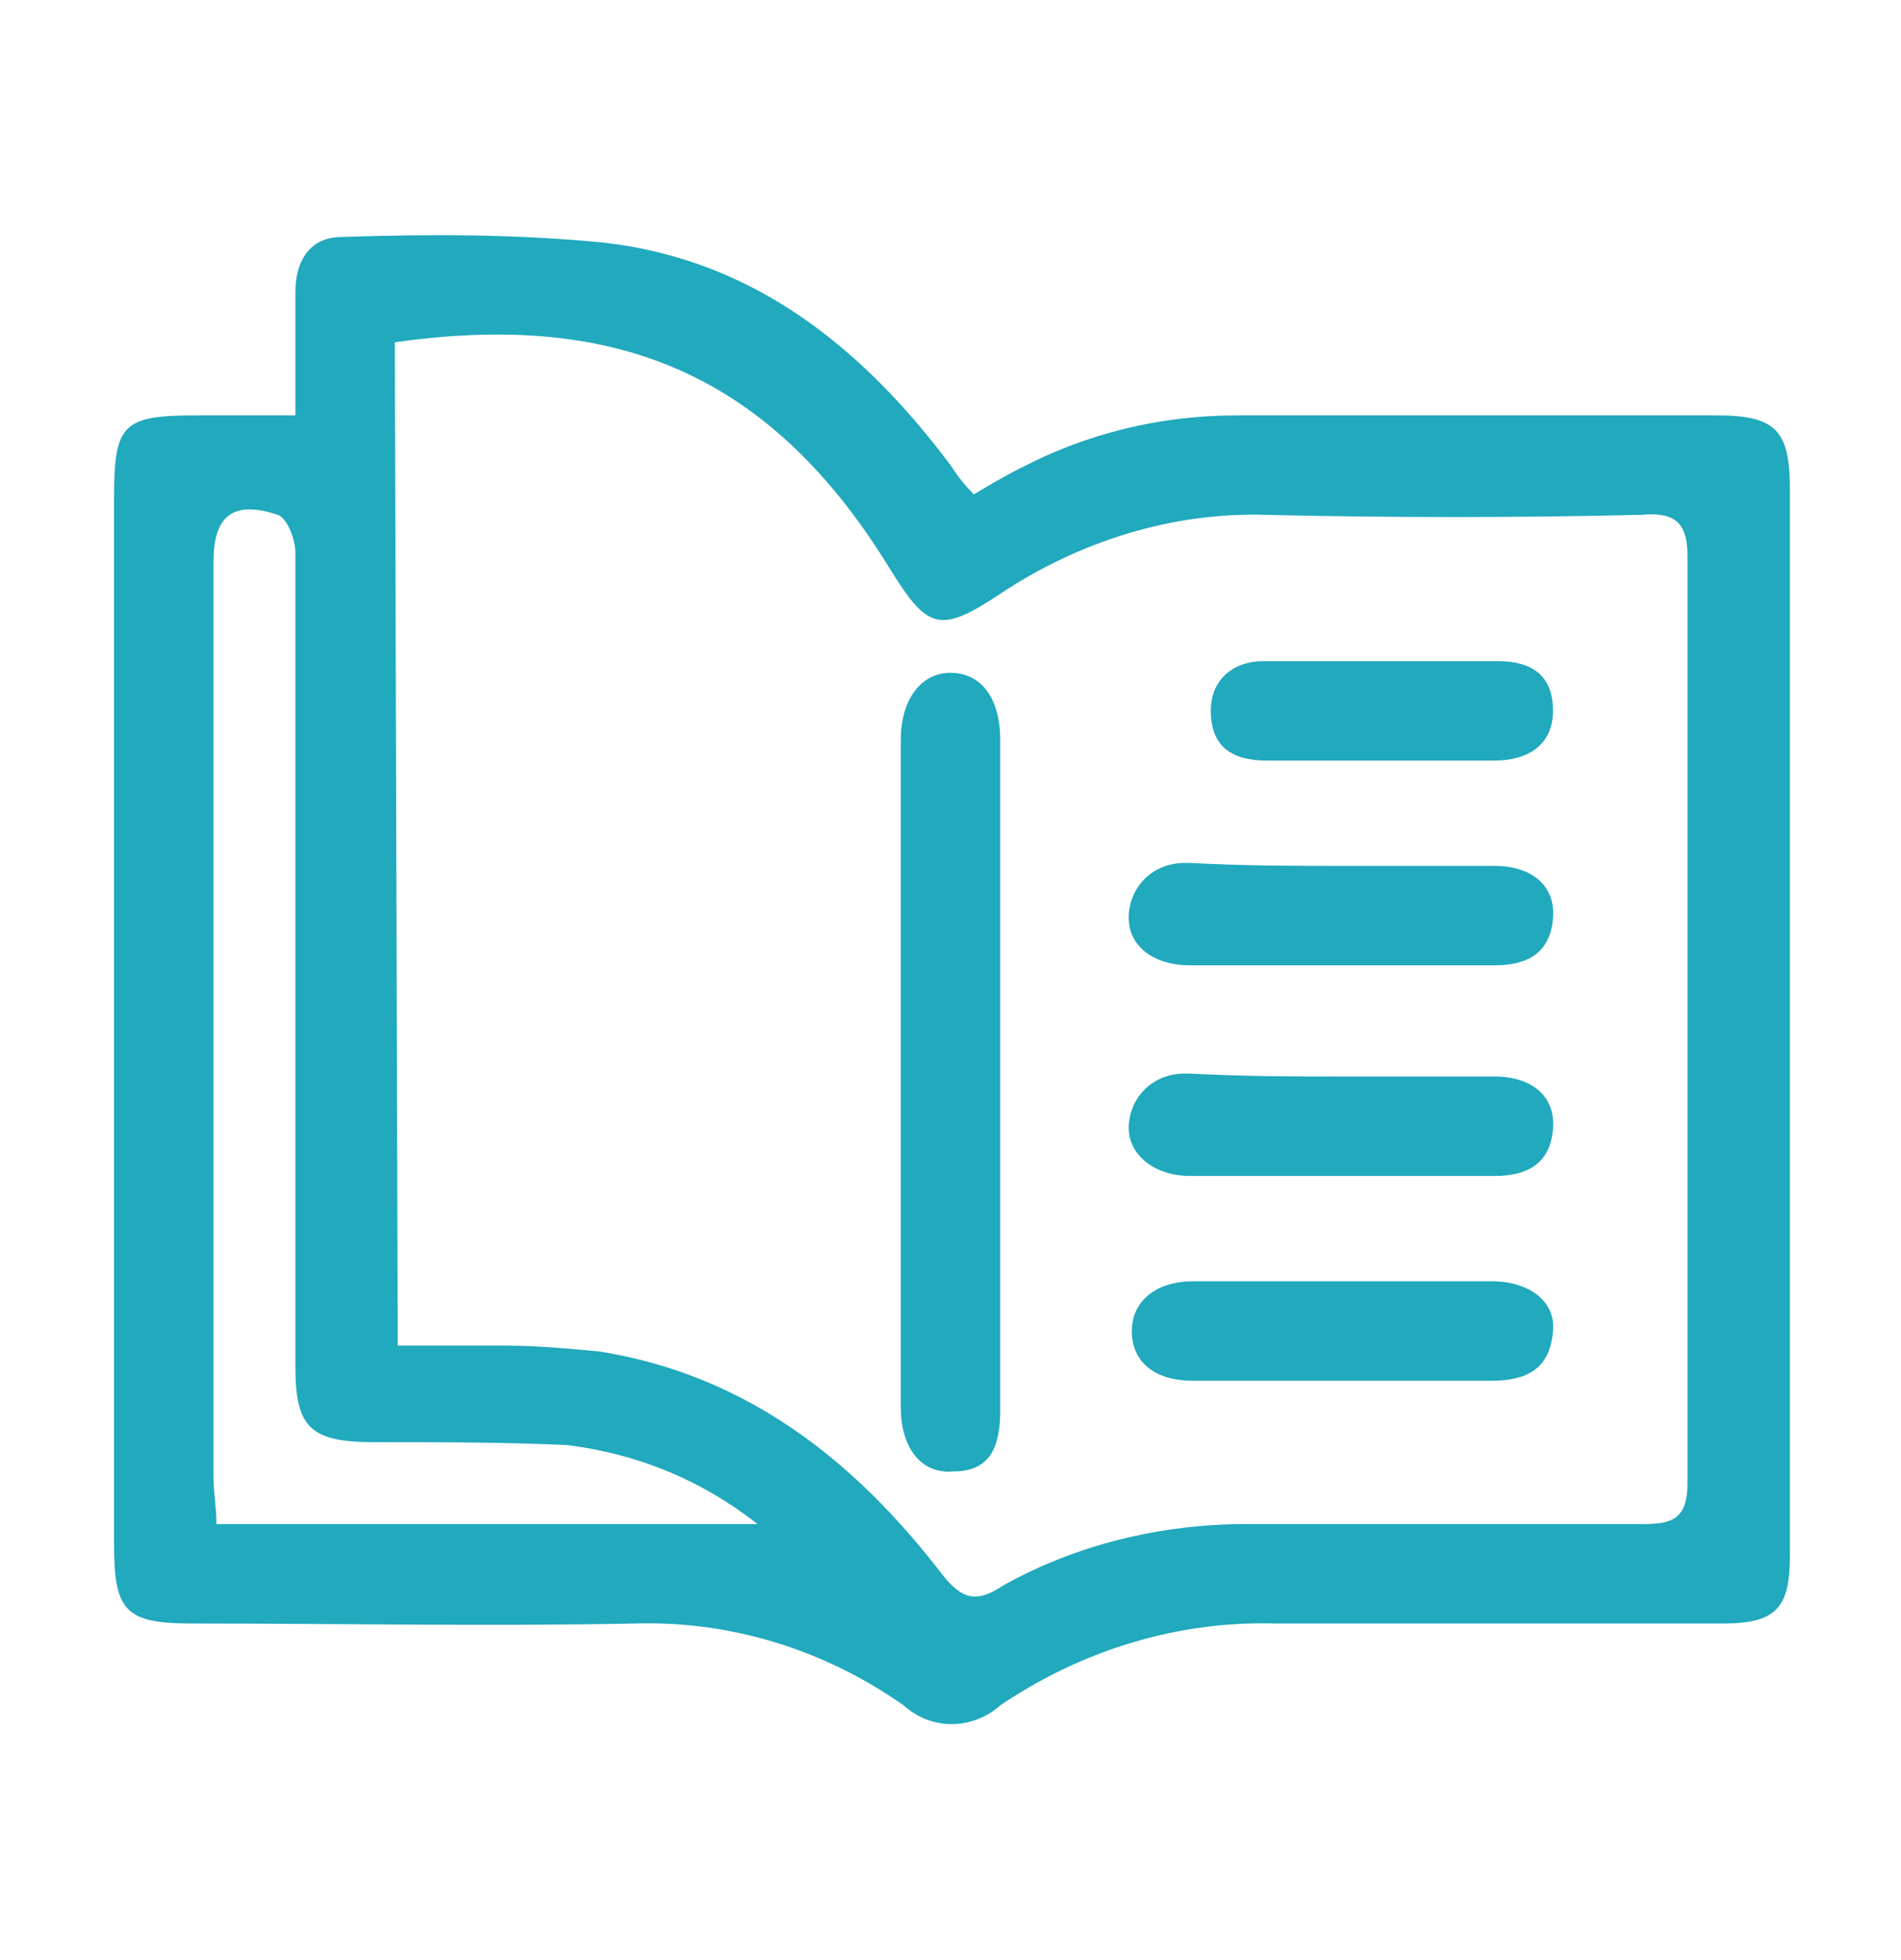
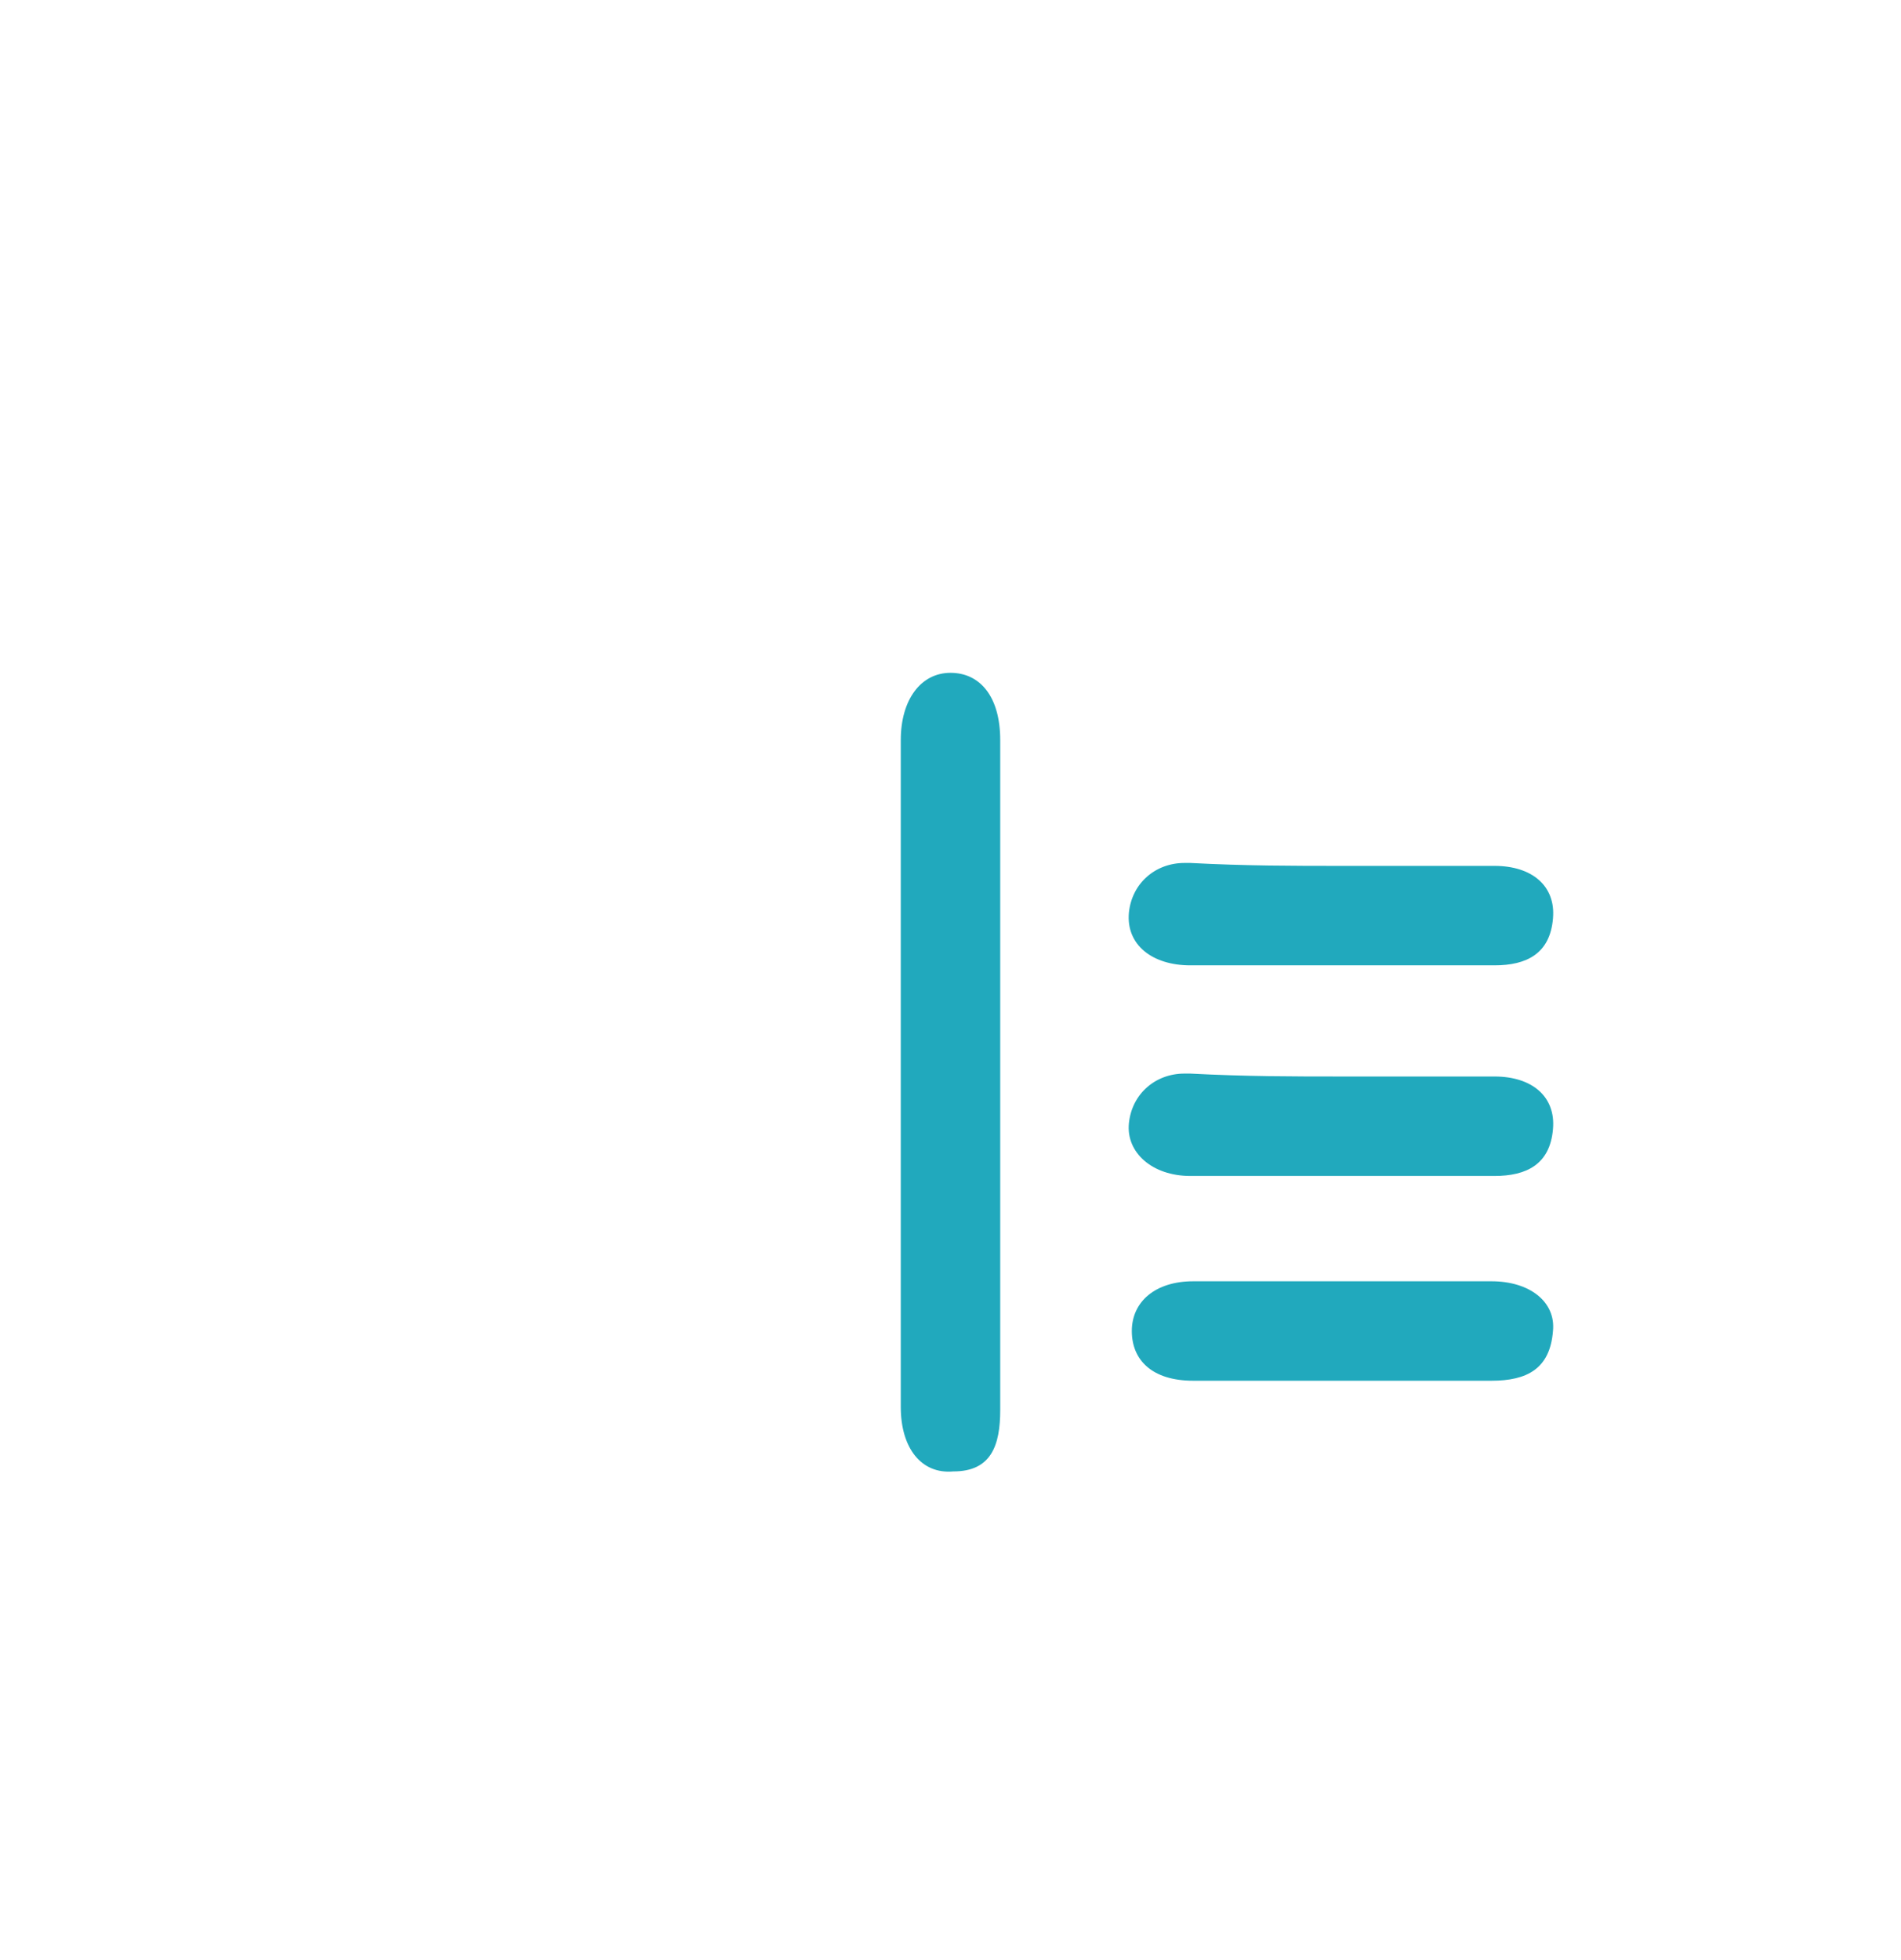
<svg xmlns="http://www.w3.org/2000/svg" version="1.1" id="レイヤー_1" x="0px" y="0px" width="65px" height="67px" viewBox="0 0 65 67" style="enable-background:new 0 0 65 67;" xml:space="preserve">
  <style type="text/css">
	.st0{fill:#21A9BD;}
</style>
  <g id="グループ_23567" transform="translate(0 0)">
    <g transform="matrix(1, 0, 0, 1, 0, 0)">
-       <path id="パス_21886-2_00000124877648070628310640000016010131250087857048_" class="st0" d="M10.1,14.2c0-1.5,0-2.9,0-4.2    c0-1.1,0.5-1.9,1.6-1.9c3-0.1,6-0.1,9,0.2c5.1,0.6,8.8,3.6,11.8,7.6c0.2,0.3,0.4,0.6,0.8,1c0.5-0.3,1-0.6,1.6-0.9    c2.3-1.2,4.8-1.8,7.4-1.8c5.5,0,10.9,0,16.4,0c2,0,2.5,0.5,2.5,2.5c0,12.2,0,24.3,0,36.5c0,1.8-0.5,2.3-2.3,2.3    c-5.1,0-10.2,0-15.3,0c-3.3-0.1-6.6,0.9-9.4,2.8c-0.9,0.8-2.3,0.9-3.3,0c-2.7-1.9-5.9-2.9-9.2-2.8c-5,0.1-10.1,0-15.1,0    c-2.3,0-2.7-0.4-2.7-2.7c0-11.9,0-23.9,0-35.8c0-2.5,0.3-2.8,2.8-2.8C7.8,14.2,8.8,14.2,10.1,14.2 M13.6,46c1.3,0,2.5,0,3.7,0    c1.1,0,2.1,0.1,3.2,0.2c5,0.8,8.7,3.7,11.7,7.6c0.7,0.9,1.2,1,2.1,0.4c2.5-1.4,5.4-2.1,8.3-2.1c4.5,0,9.1,0,13.6,0    c1,0,1.5-0.2,1.5-1.4c0-10.6,0-21.1,0-31.7c0-1.2-0.5-1.5-1.6-1.4c-4.3,0.1-8.5,0.1-12.8,0c-3.2-0.1-6.4,0.9-9.1,2.7    c-2.1,1.4-2.5,1.2-3.8-0.9c-4.3-7-9.8-8.7-16.9-7.7L13.6,46z M7.4,52.1h18.5c-1.9-1.5-4.1-2.4-6.5-2.7c-2.2-0.1-4.4-0.1-6.6-0.1    s-2.7-0.5-2.7-2.6c0-4.1,0-8.1,0-12.2c0-5.2,0-10.4,0-15.6c0-0.5-0.3-1.2-0.6-1.3c-1.5-0.5-2.2,0-2.2,1.6c0,10.4,0,20.8,0,31.3    C7.3,51,7.4,51.5,7.4,52.1" />
-     </g>
+       </g>
    <g transform="matrix(1, 0, 0, 1, 0, 0)">
      <path id="パス_21887-2_00000064334301615982567820000012885649471657627824_" class="st0" d="M34.2,36.7c0,3.8,0,7.6,0,11.5    c0,1.2-0.3,2.1-1.6,2.1c-1.1,0.1-1.8-0.8-1.8-2.2c0-7.6,0-15.2,0-22.8c0-1.4,0.7-2.3,1.7-2.3s1.7,0.8,1.7,2.3    C34.2,29,34.2,32.8,34.2,36.7L34.2,36.7" />
    </g>
    <g transform="matrix(1, 0, 0, 1, 0, 0)">
      <path id="パス_21888-2_00000178186788944108702260000000375186074974029984_" class="st0" d="M45.8,47.2c-1.7,0-3.4,0-5,0    c-1.4,0-2.1-0.7-2.1-1.7s0.8-1.7,2.1-1.7c3.4,0,6.8,0,10.2,0c1.3,0,2.2,0.7,2.1,1.7c-0.1,1.3-0.9,1.7-2.1,1.7    C49.3,47.2,47.7,47.2,45.8,47.2" />
    </g>
    <g transform="matrix(1, 0, 0, 1, 0, 0)">
      <path id="パス_21889-2_00000003785621024306408220000013511979520428599953_" class="st0" d="M45.9,36.8c1.7,0,3.5,0,5.2,0    c1.3,0,2.1,0.7,2,1.8c-0.1,1.2-0.9,1.6-2,1.6c-3.5,0-6.9,0-10.4,0c-1.3,0-2.2-0.8-2.1-1.8s0.9-1.7,1.9-1.7c0.1,0,0.1,0,0.2,0    C42.6,36.8,44.2,36.8,45.9,36.8" />
    </g>
    <g transform="matrix(1, 0, 0, 1, 0, 0)">
      <path id="パス_21890-2_00000128448643669985846830000006947385779464356015_" class="st0" d="M45.9,29.6c1.7,0,3.5,0,5.2,0    c1.3,0,2.1,0.7,2,1.8c-0.1,1.2-0.9,1.6-2,1.6c-3.5,0-6.9,0-10.4,0c-1.3,0-2.2-0.7-2.1-1.8c0.1-1,0.9-1.7,1.9-1.7    c0.1,0,0.1,0,0.2,0C42.6,29.6,44.2,29.6,45.9,29.6" />
    </g>
    <g transform="matrix(1, 0, 0, 1, 0, 0)">
-       <path id="パス_21891-2_00000023981310277066944740000009646302774872728479_" class="st0" d="M47.2,26c-1.3,0-2.6,0-3.9,0    c-1.2,0-1.9-0.5-1.9-1.7c0-1.1,0.8-1.7,1.8-1.7c2.7,0,5.3,0,8,0c1.2,0,1.9,0.5,1.9,1.7c0,1.2-0.9,1.7-2,1.7    C49.8,26,48.6,26,47.2,26" />
-     </g>
+       </g>
  </g>
</svg>